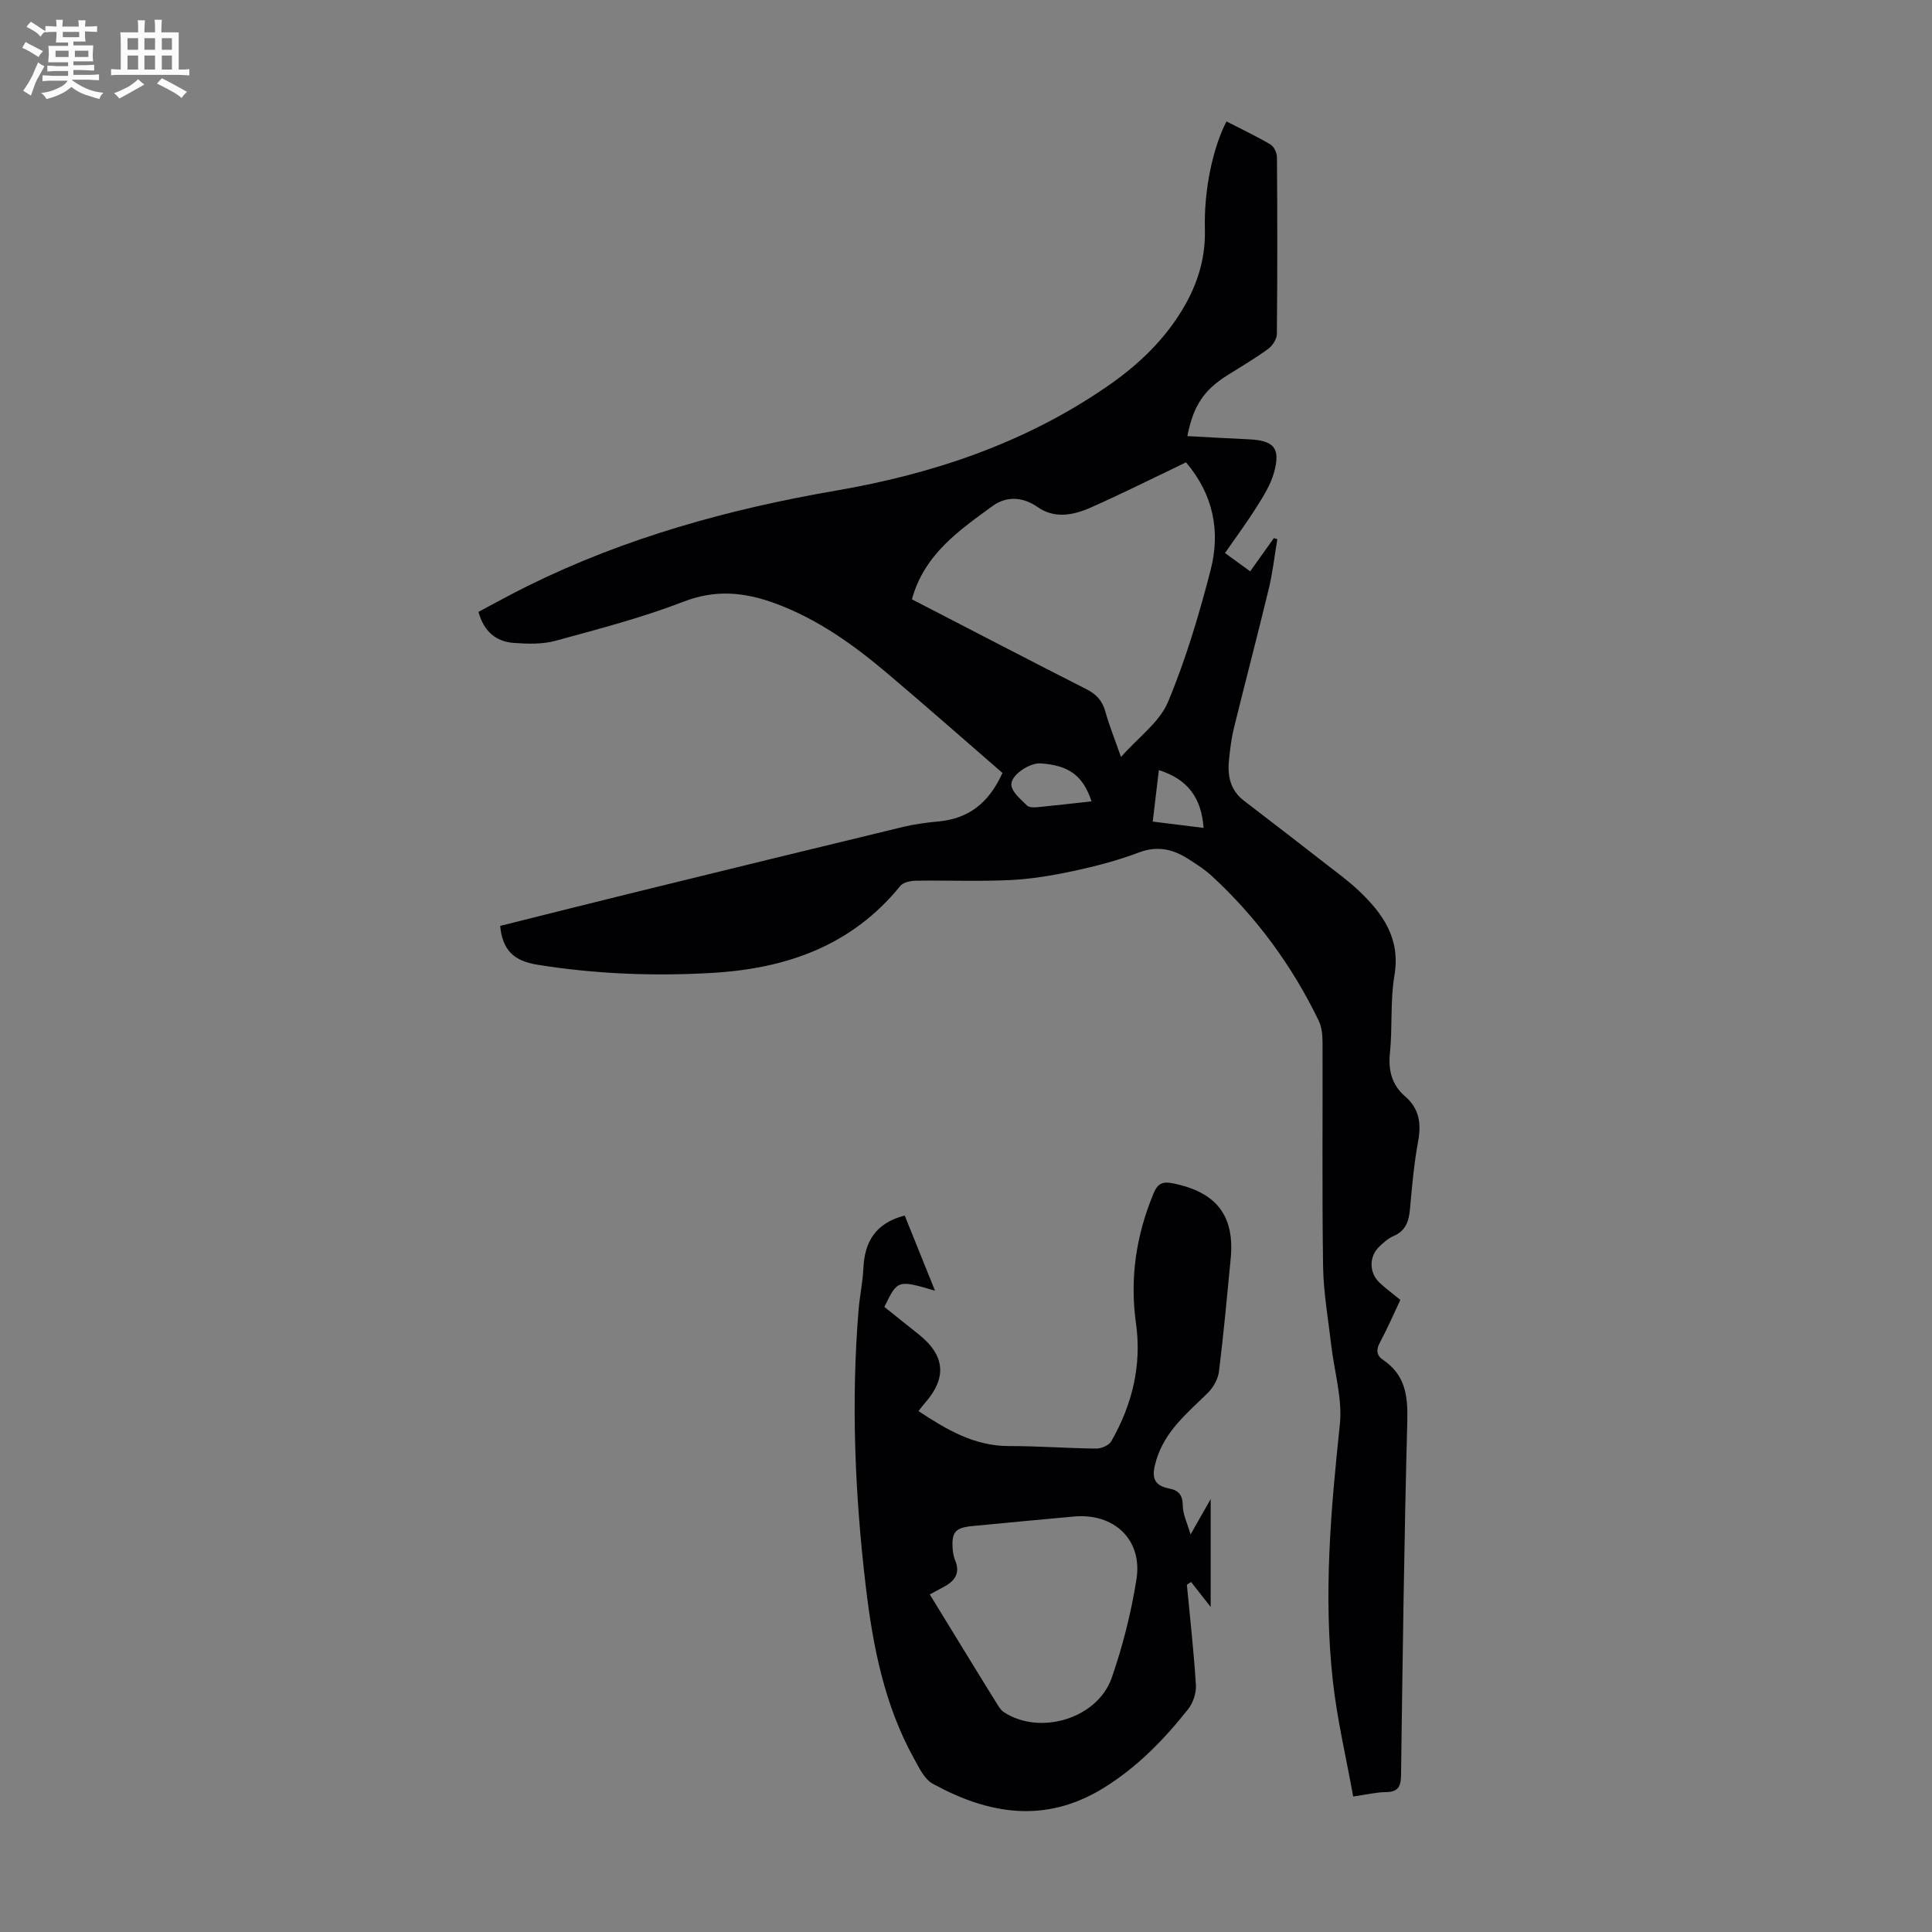
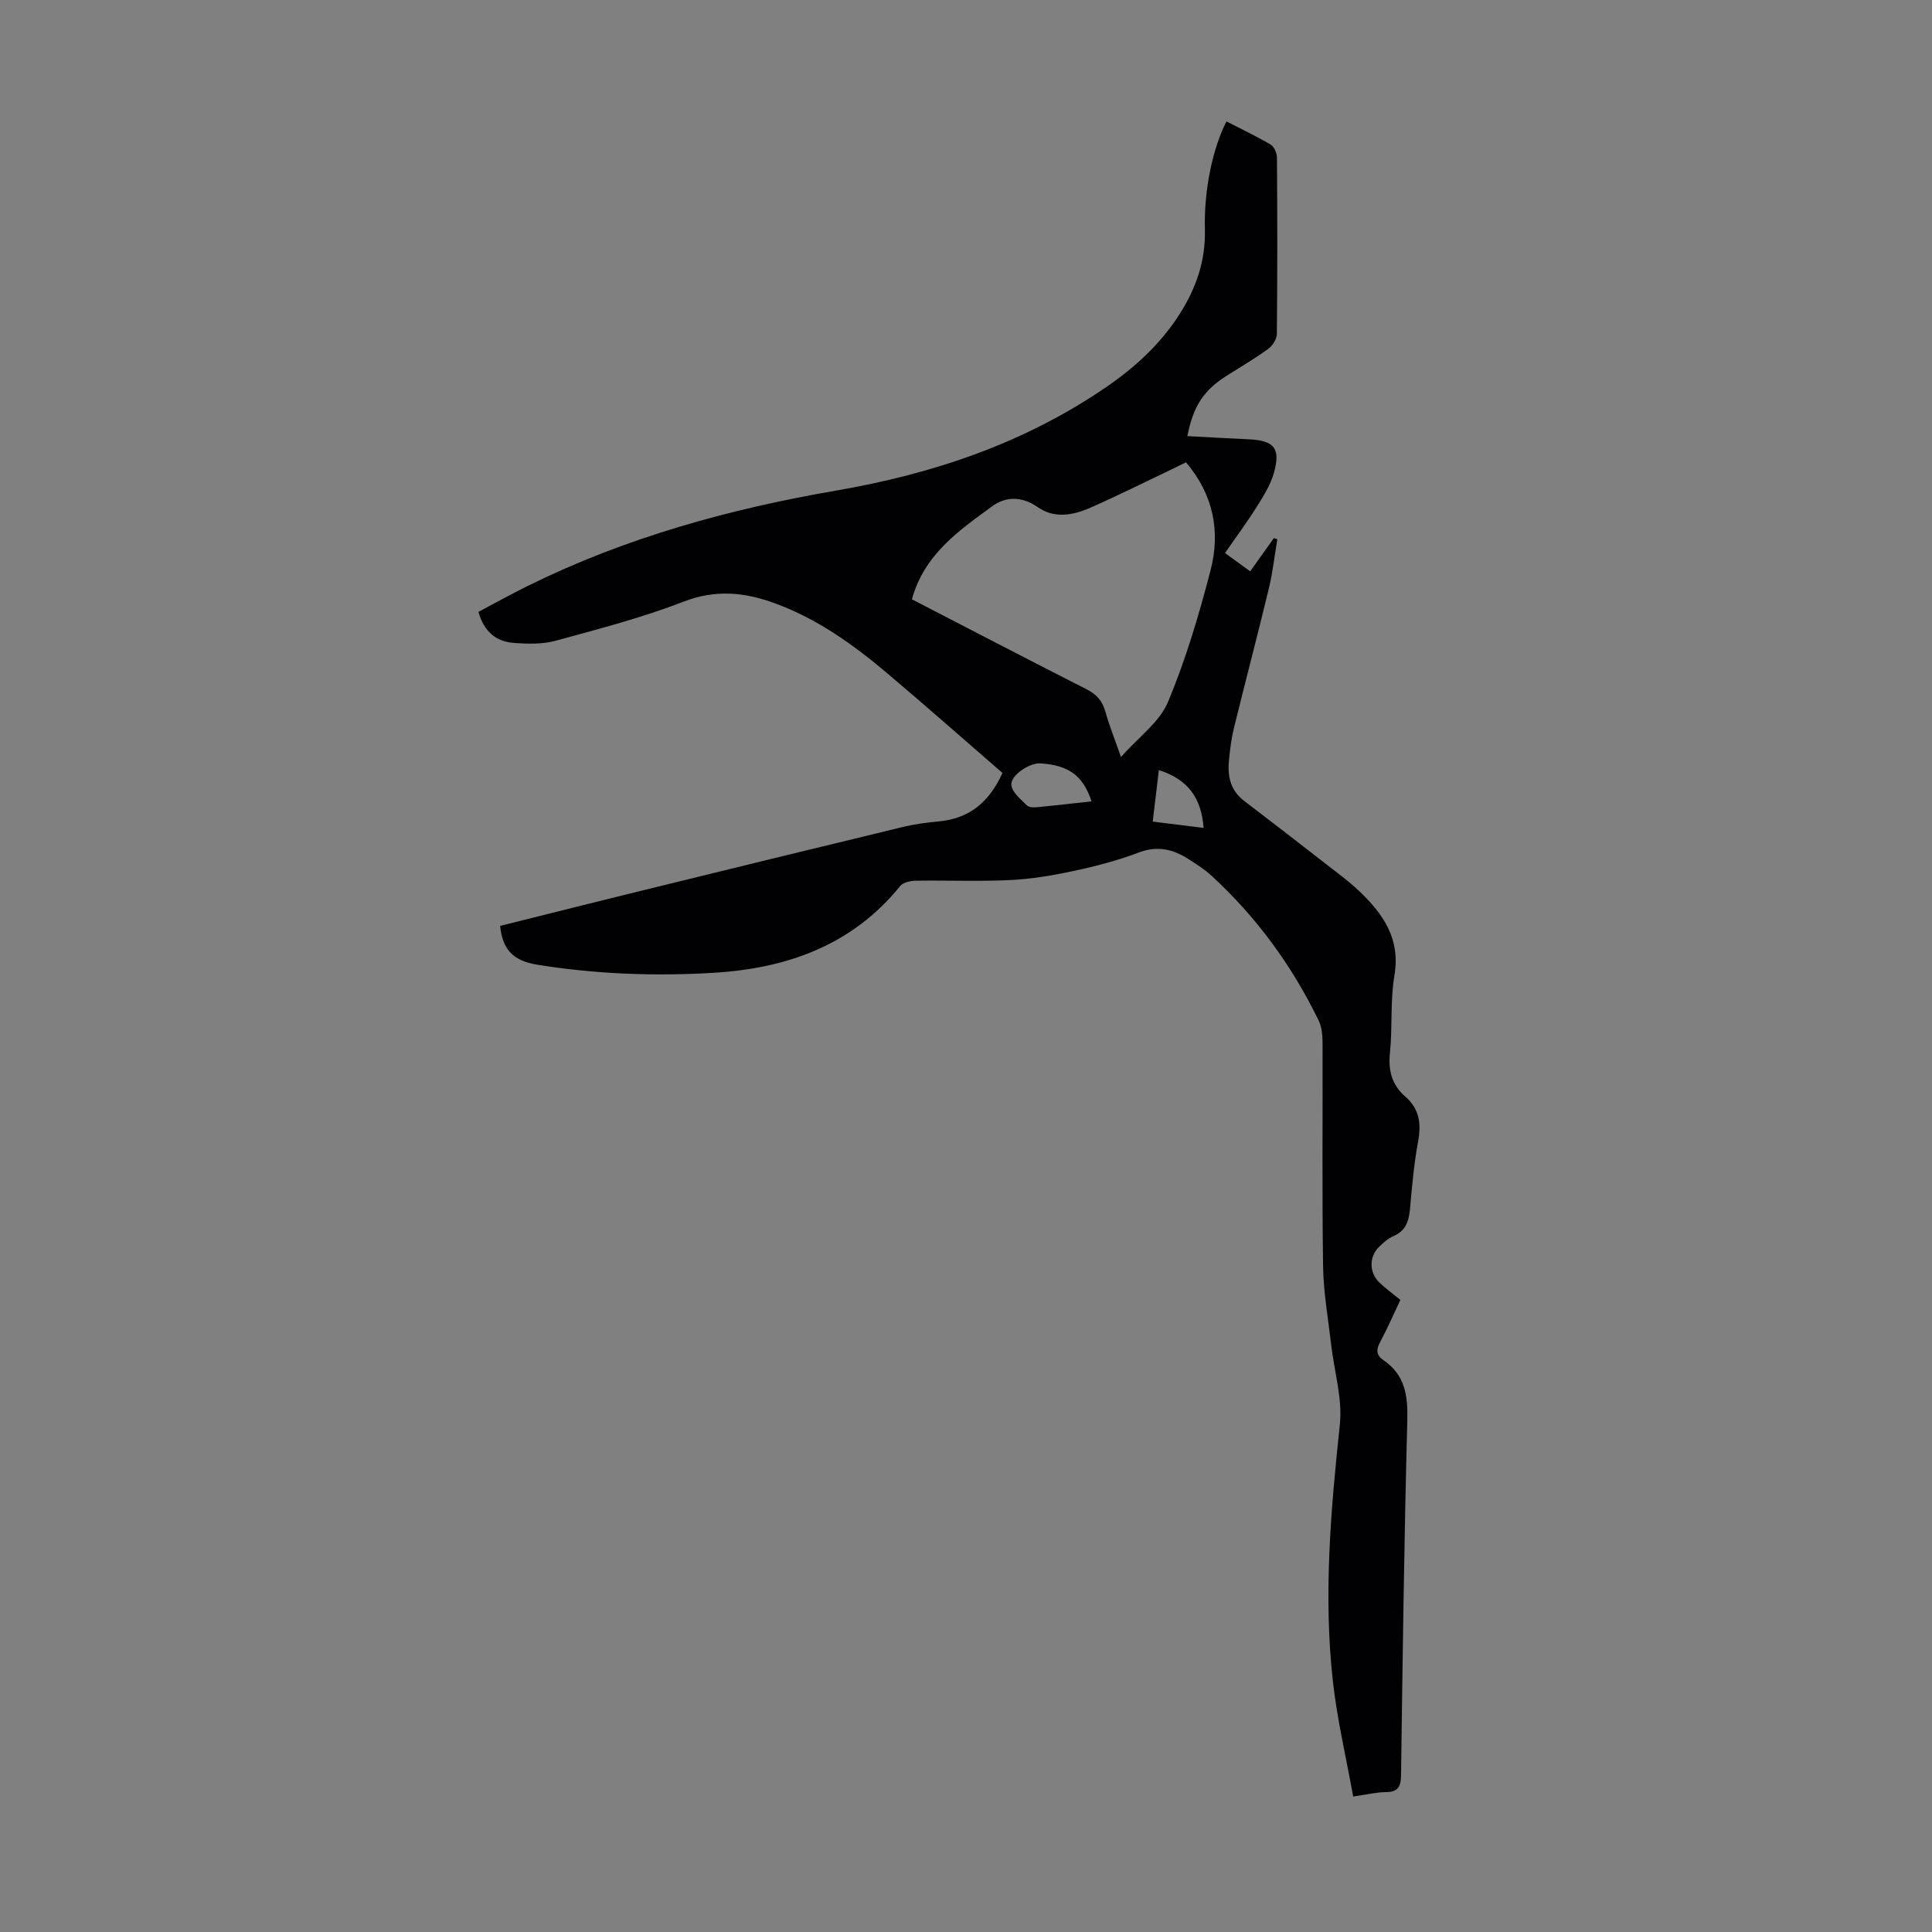
<svg xmlns="http://www.w3.org/2000/svg" enable-background="new 0 0 400 400" viewBox="0 0 400 400">
  <rect x="0" y="0" width="400" height="400" fill="#808080" stroke="none" />
-   <path d="m6.8 9.5c.6.3 1.3.7 2.1 1.1-.4.4-.7.8-.9 1.2-.7-.4-1.3-.8-1.8-1.1s-1.1-.6-1.6-.8c.2-.4.5-.8.7-1.2.4.2.8.5 1.5.8zm.9 6.9c-.3.6-.5 1.1-.7 1.7s-.4 1.1-.6 1.7c-.6-.4-1.1-.7-1.6-1 .7-1 1.2-1.8 1.5-2.4.3-.5.6-1.1.8-1.7.3-.6.5-1.2.8-1.8.3.3.8.6 1.3.8-.7 1.3-1.2 2.2-1.5 2.7zm.1-11c.4.3 1 .7 1.7 1.1-.5.2-.8.6-1.1 1.1-.5-.6-1-1-1.4-1.2s-.9-.6-1.5-.8c.2-.4.5-.7.9-1.1.5.3.9.6 1.4.9zm10.5 13.1c1 .4 2 .6 3.1.7-.4.4-.7.8-.8 1.3-.9-.2-1.9-.6-3-.9-1-.4-2-.9-2.8-1.6-.5.4-1.1.9-1.9 1.3s-1.9.9-3.3 1.2c-.1-.3-.5-.8-1.1-1.3 1 0 2.1-.3 3.2-.8 1.2-.5 1.9-1 2.3-1.7h-3.2c-.4 0-1 0-2 .1v-1.2c1 0 1.7.1 2 .1h3.3v-1h-2.3c-.2 0-.9 0-2 .1v-1.2c1.2 0 1.9.1 2 .1h2.3v-.8h-4.1c0-.7.1-1.2.1-1.6 0-.5 0-1.1-.1-1.8h4.1v-.7h-2.5c0-.6.1-1.1.1-1.6v-.6h-.5c-.4 0-1 0-1.8.1v-1.3c1.2 0 1.9.1 2.1.1h.2c0-.3 0-.8-.1-1.4h1.4c0 .6-.1 1-.1 1.4h3.4c0-.4 0-.8-.1-1.3h1.5c0 .4-.1.9-.1 1.3.7 0 1.5 0 2.5-.1v1.2c-1 0-1.8-.1-2.5-.1v.6c0 .3 0 .8.1 1.5h-2.5v.8h4.1c0 .7-.1 1.3-.1 1.8s0 1 .1 1.5h-4.1v.8h1.4c.8 0 1.8 0 2.9-.1v1.2c-1 0-1.9-.1-2.8-.1h-1.5v1h3.2c.3 0 1 0 2.1-.1v1.2c-1.1 0-1.8-.1-2.1-.1h-3.4l-.1.1c1.4 1 2.4 1.5 3.4 1.9zm-4.1-6.7v-1.3h-2.7v1.3zm2.2-4.1v-1.1h-3.4v1.1zm1.9 4.1v-1.3h-2.8v1.3z" fill="#fafbfa" />
-   <path d="m37 6.7v2.3 5.4c1 0 1.8 0 2.2-.1v1.3c-.6 0-1.5-.1-2.5-.1h-11.9c-.7 0-1.3 0-1.8.1v-1.3c.5 0 1.1.1 2 .1v-5.2c0-1 0-1.8-.1-2.5h3.7c0-1.3 0-2.1-.1-2.5h1.5c0 .4-.1 1.3-.1 2.5h2.2c0-1.2 0-2.1-.1-2.6h1.5c0 .4-.1 1.3-.1 2.6zm-12.3 13.7c-.3-.4-.7-.8-1.1-1.1 1.1-.4 2.1-.9 2.9-1.3.8-.5 1.5-1 2.1-1.6.4.4.9.8 1.3 1.1-2.5 1.4-4.2 2.4-5.2 2.9zm3.9-10.1v-2.4h-2.2v2.4zm0 4.1v-2.9h-2.2v2.9zm3.5-4.1v-2.4h-2.2v2.4zm0 4.1v-2.9h-2.2v2.9zm.4 2.9 1-1.1c.6.3 1.4.7 2.5 1.3s2 1.1 2.7 1.5c-.4.4-.8.8-1.1 1.3-.8-.8-2.5-1.7-5.1-3zm3.1-7v-2.4h-2.1v2.4zm0 4.1v-2.9h-2.1v2.9z" fill="#fafbfa" />
  <g fill="#010103">
    <path d="m103.55 191.7c9.4-2.35 18.91-4.75 28.44-7.09 18.34-4.5 36.68-8.99 55.04-13.42 2.38-.57 4.84-.89 7.28-1.12 6.14-.58 10.37-3.7 13.24-10.04-7.87-6.82-15.81-13.84-23.9-20.67-7.03-5.94-14.47-11.26-23.23-14.46-6.25-2.29-12.24-2.9-18.84-.35-8.62 3.33-17.64 5.68-26.58 8.12-2.72.74-5.77.65-8.63.44-3.65-.27-6.18-2.33-7.31-6.43 3.39-1.79 6.76-3.67 10.23-5.38 20.22-9.99 41.69-15.92 63.83-19.73 20.04-3.45 38.98-9.82 55.91-21.43 5.97-4.09 11.19-8.87 15.13-15.01 3.47-5.41 5.47-11.12 5.3-17.67-.22-8.24 1.69-16.95 4.47-22.32 3.05 1.57 6.16 3.04 9.12 4.78.73.43 1.32 1.74 1.33 2.65.09 12.2.1 24.4-.02 36.6-.01 1.05-.92 2.43-1.83 3.09-2.71 1.97-5.61 3.67-8.45 5.46-4.82 3.04-7.01 6.25-8.25 12.57 4.27.23 8.46.47 12.66.66 5.31.24 6.71 1.83 5.25 6.99-.71 2.5-2.19 4.83-3.6 7.07-2.01 3.2-4.27 6.24-6.52 9.49 1.84 1.34 3.44 2.5 5.22 3.79 1.7-2.39 3.3-4.64 4.9-6.88.24.08.48.15.72.23-.58 3.42-.96 6.89-1.77 10.25-2.33 9.66-4.87 19.28-7.24 28.93-.51 2.05-.75 4.18-.98 6.29-.37 3.37.14 6.44 3.1 8.69 5.68 4.33 11.32 8.7 16.96 13.09 2.29 1.78 4.66 3.5 6.76 5.49 5 4.74 8.71 9.9 7.41 17.58-.89 5.26-.38 10.73-.93 16.07-.38 3.66.44 6.62 3.15 8.97 2.97 2.58 3.36 5.64 2.68 9.34-.85 4.61-1.26 9.31-1.68 13.99-.23 2.51-.87 4.5-3.42 5.59-1.1.47-2.07 1.35-2.95 2.19-2.14 2.05-2.11 5.41.07 7.46 1.29 1.22 2.74 2.27 4.31 3.56-1.4 2.95-2.67 5.91-4.19 8.73-.85 1.57-.82 2.73.65 3.72 4.51 3.05 5.11 7.35 4.98 12.49-.65 24.5-.97 49-1.3 73.51-.03 2.39-.67 3.44-3.17 3.46-1.98.02-3.96.51-6.74.91-1.44-8.03-3.3-15.84-4.19-23.77-2-17.78-.45-35.49 1.43-53.23.57-5.38-1.16-10.99-1.79-16.5-.62-5.42-1.6-10.84-1.68-16.26-.23-15.44-.06-30.89-.11-46.34-.01-1.52-.15-3.21-.8-4.54-5.52-11.39-12.88-21.45-22.21-30.02-1.39-1.28-3.02-2.31-4.61-3.34-3.23-2.1-6.49-2.94-10.42-1.45-4.37 1.66-8.95 2.85-13.53 3.83-4.33.93-8.75 1.67-13.16 1.88-6.48.31-12.98.03-19.47.13-1.11.02-2.62.34-3.24 1.1-10.06 12.4-23.65 17.11-38.97 17.99-12.09.7-24.1.24-36.12-1.69-5.03-.81-7.25-3.1-7.74-8.04zm85.25-67.62c12.14 6.27 24.12 12.51 36.15 18.62 2.05 1.04 3.27 2.38 3.89 4.59.82 2.93 1.97 5.78 3.25 9.44 3.65-4.13 7.96-7.2 9.71-11.35 3.69-8.8 6.44-18.07 8.84-27.34 2.08-8.02.57-15.68-5.09-22.32-1.18.58-2.17 1.07-3.16 1.54-5.54 2.64-11.03 5.39-16.65 7.86-3.57 1.57-7.44 2.3-10.9-.13-3.22-2.26-6.61-2.23-9.36-.21-6.89 5.03-14.11 9.96-16.68 19.3zm37.19 41.83c-1.76-5.34-4.7-7.47-10.57-7.86-2.24-.15-6.27 2.46-6.02 4.53.18 1.51 1.96 2.91 3.22 4.18.43.43 1.45.43 2.17.36 3.65-.35 7.3-.78 11.2-1.21zm13.94-6.47c-.44 3.7-.84 7.06-1.27 10.66 3.74.46 7.07.88 10.53 1.31-.45-6.14-3.18-10.04-9.26-11.97z" />
-     <path d="m246.49 317.7c1.49-2.63 2.61-4.59 4.17-7.34v22.35c-1.66-2.12-2.86-3.65-4.06-5.18-.29.19-.58.39-.87.58.66 6.92 1.44 13.84 1.87 20.77.1 1.65-.59 3.7-1.62 5-5.02 6.32-10.58 12.05-17.58 16.35-12.04 7.39-23.74 5.4-35.26-.91-1.76-.96-2.87-3.35-3.93-5.27-6.12-11.07-8.5-23.25-9.96-35.6-2.25-19.02-3.06-38.12-1.49-57.26.24-2.89.87-5.76 1-8.66.25-5.47 2.54-9.31 8.55-10.87 1.98 4.92 4.06 10.09 6.27 15.56-7.74-2.26-7.74-2.26-10.48 3.36 2.27 1.81 4.59 3.7 6.94 5.55 5.66 4.45 6.11 9.09 1.38 14.44-.37.41-.69.86-1.26 1.58 5.81 3.82 11.51 7.25 18.74 7.24 6.02-.01 12.04.46 18.07.52 1.05.01 2.62-.66 3.1-1.5 4.34-7.57 6.35-15.72 5.12-24.47-1.31-9.33.05-18.24 3.66-26.9.87-2.09 1.92-2.47 4.06-2.03 8.95 1.83 12.75 6.67 11.89 15.6-.75 7.79-1.46 15.59-2.43 23.35-.19 1.56-1.16 3.3-2.3 4.42-4.21 4.15-8.86 7.86-10.67 13.91-.89 2.99-1.04 5.2 2.74 5.91 1.81.34 2.73 1.31 2.74 3.46-.01 1.79.9 3.57 1.61 6.04zm-53.99 12.41c3.09 5.05 6.01 9.81 8.93 14.57 1.64 2.67 3.27 5.33 4.93 7.98.41.65.83 1.4 1.45 1.8 7.44 4.93 19.41 1.39 22.36-7.09 2.29-6.6 4.03-13.48 5.12-20.38 1.3-8.19-4.61-13.76-12.93-13.01-7.01.63-14.02 1.3-21.02 1.97-3.6.35-4.37 1.26-4.09 4.89.06.76.23 1.55.52 2.26 1.01 2.46.05 4.09-2.08 5.28-.97.55-1.95 1.06-3.19 1.73z" />
  </g>
</svg>